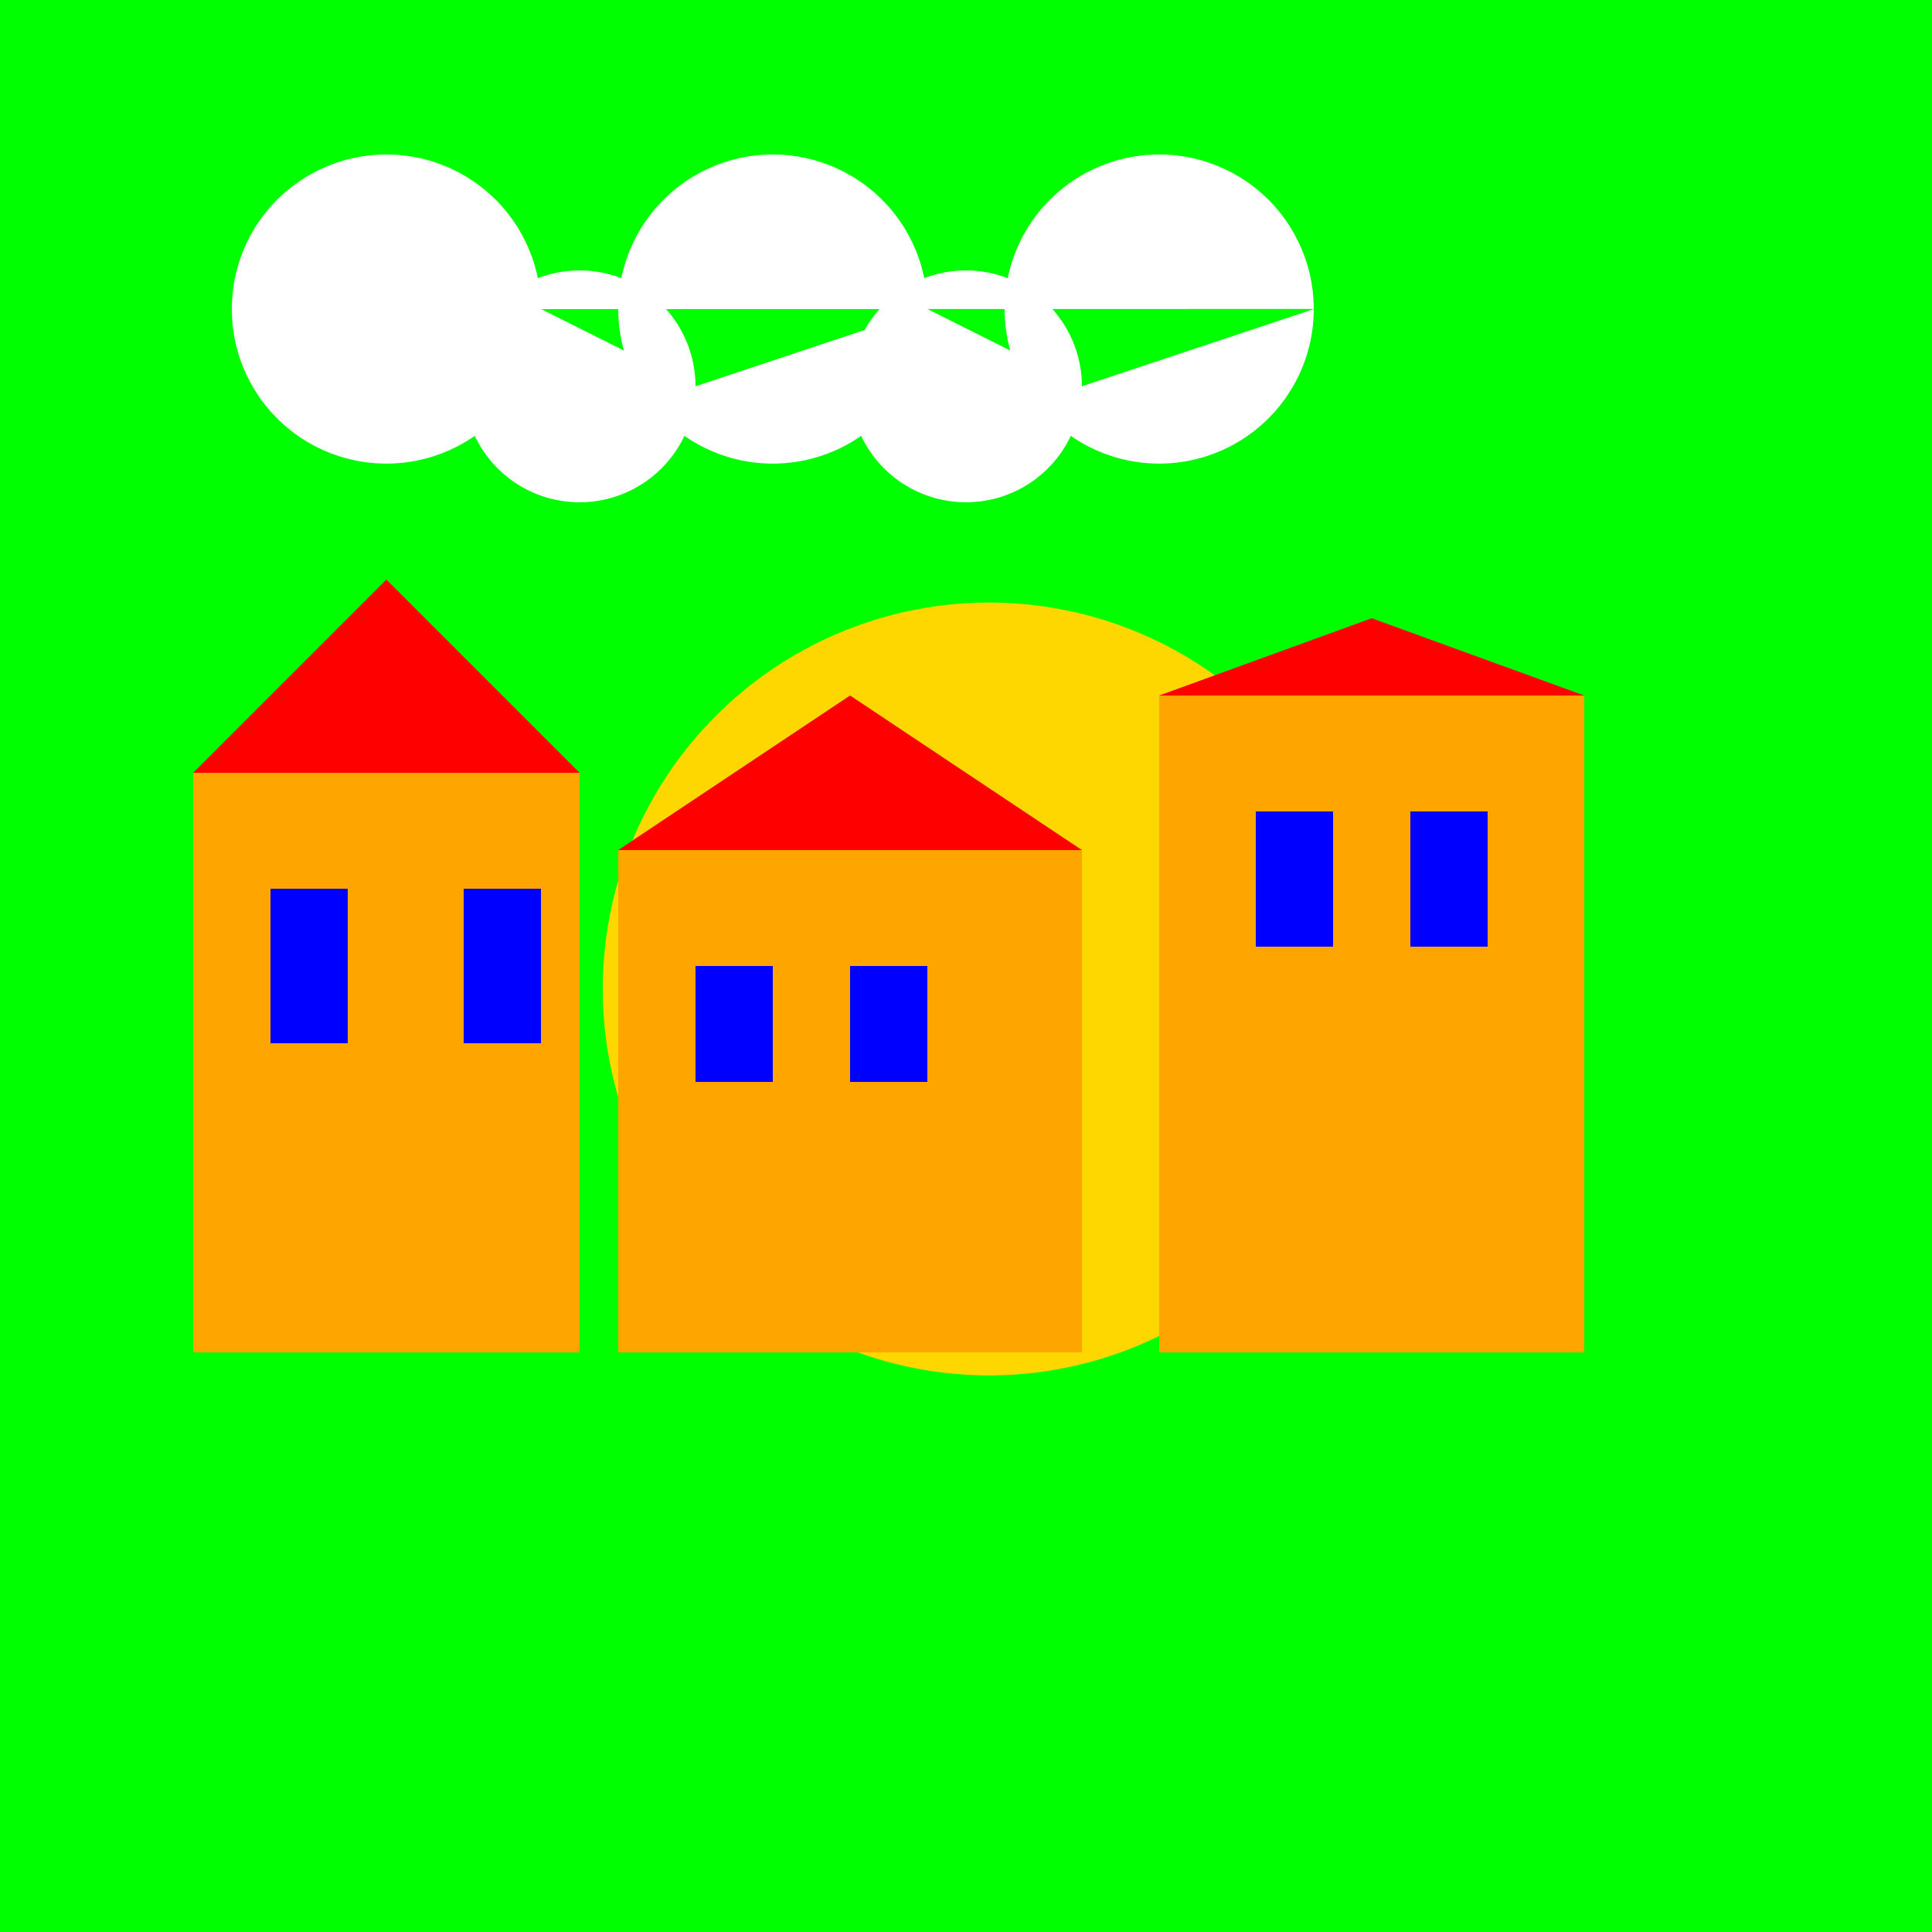
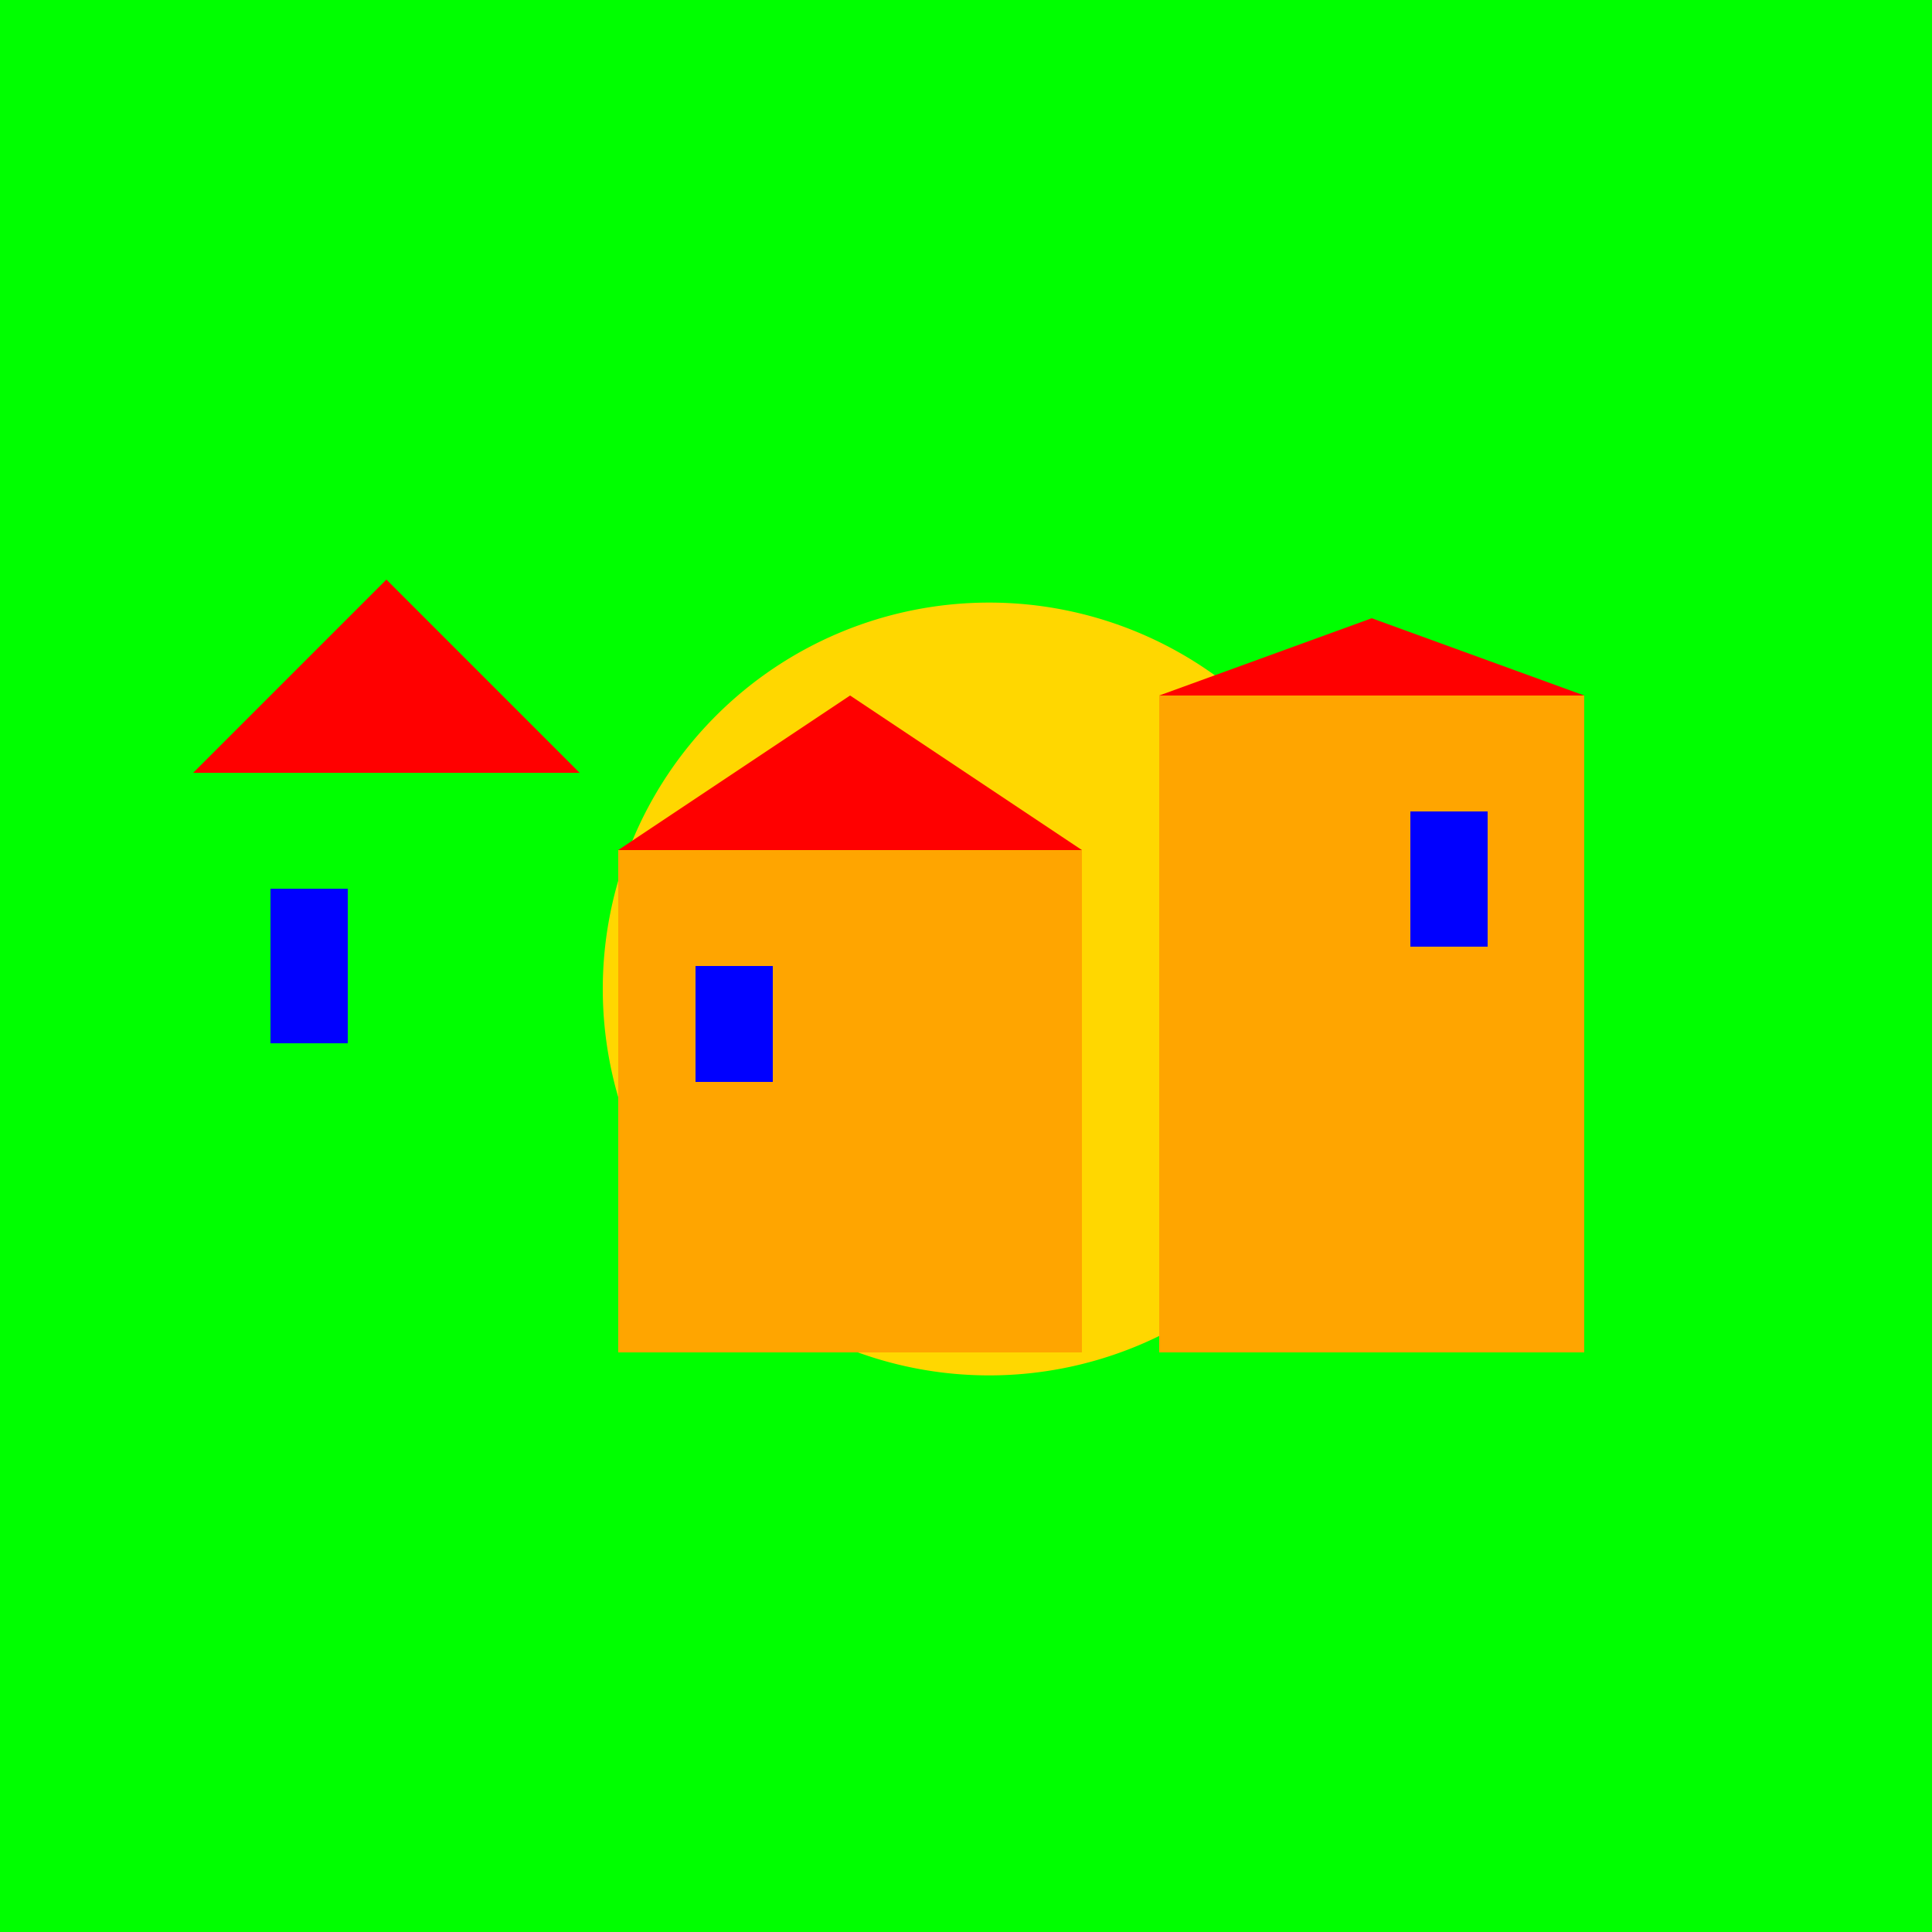
<svg xmlns="http://www.w3.org/2000/svg" width="500" height="500">
  <defs />
  <g>
    <rect fill="#00FF00" stroke="none" x="0" y="0" width="512" height="512" />
    <path fill="#FFD700" stroke="none" paint-order="stroke fill markers" d=" M 356 256 A 100 100 0 1 1 356 255.9" />
-     <rect fill="#FFA500" stroke="none" x="50" y="200" width="100" height="150" />
    <rect fill="#FFA500" stroke="none" x="160" y="220" width="120" height="130" />
    <rect fill="#FFA500" stroke="none" x="300" y="180" width="110" height="170" />
    <path fill="#FF0000" stroke="none" paint-order="stroke fill markers" d=" M 50 200 L 100 150 L 150 200 Z" />
-     <path fill="#FF0000" stroke="none" paint-order="stroke fill markers" d=" M 160 220 L 220 180 L 280 220 Z" />
+     <path fill="#FF0000" stroke="none" paint-order="stroke fill markers" d=" M 160 220 L 220 180 L 280 220 " />
    <path fill="#FF0000" stroke="none" paint-order="stroke fill markers" d=" M 300 180 L 355 160 L 410 180 Z" />
    <rect fill="#0000FF" stroke="none" x="70" y="230" width="20" height="40" />
-     <rect fill="#0000FF" stroke="none" x="120" y="230" width="20" height="40" />
    <rect fill="#0000FF" stroke="none" x="180" y="250" width="20" height="30" />
-     <rect fill="#0000FF" stroke="none" x="220" y="250" width="20" height="30" />
-     <rect fill="#0000FF" stroke="none" x="325" y="210" width="20" height="35" />
    <rect fill="#0000FF" stroke="none" x="365" y="210" width="20" height="35" />
-     <path fill="#FFFFFF" stroke="none" paint-order="stroke fill markers" d=" M 140 80 A 40 40 0 1 1 140 79.96 L 180 100 A 30 30 0 1 1 180 99.97 L 240 80 A 40 40 0 1 1 240 79.96 L 280 100 A 30 30 0 1 1 280 99.97 L 340 80 A 40 40 0 1 1 340 79.96" />
  </g>
</svg>